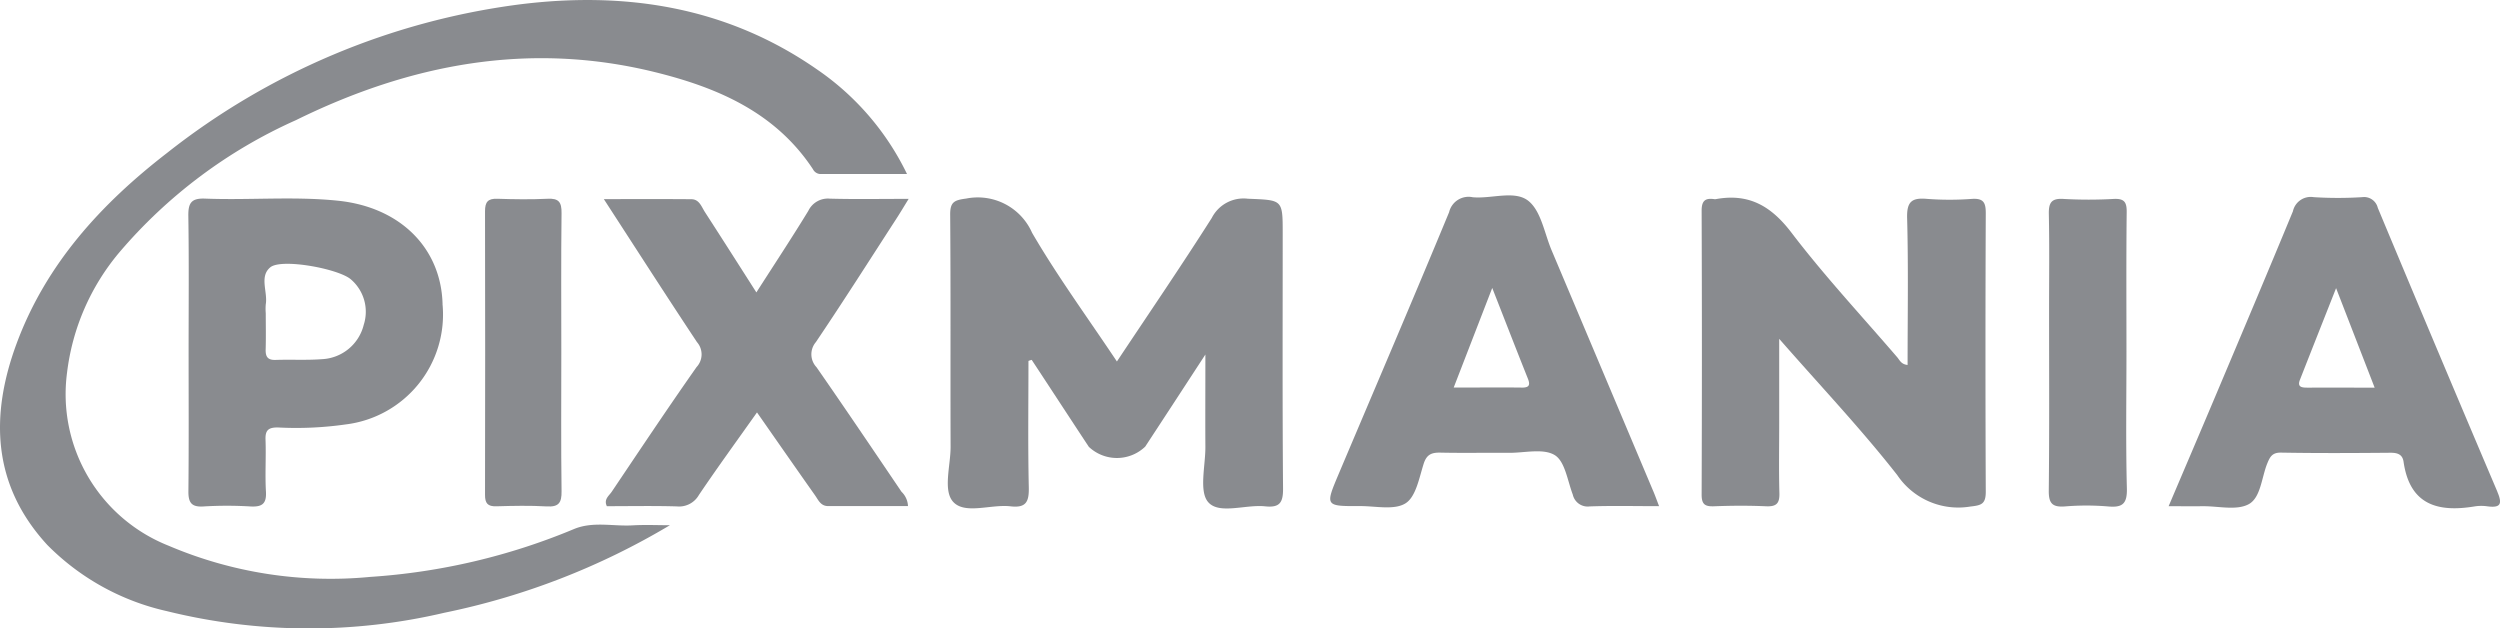
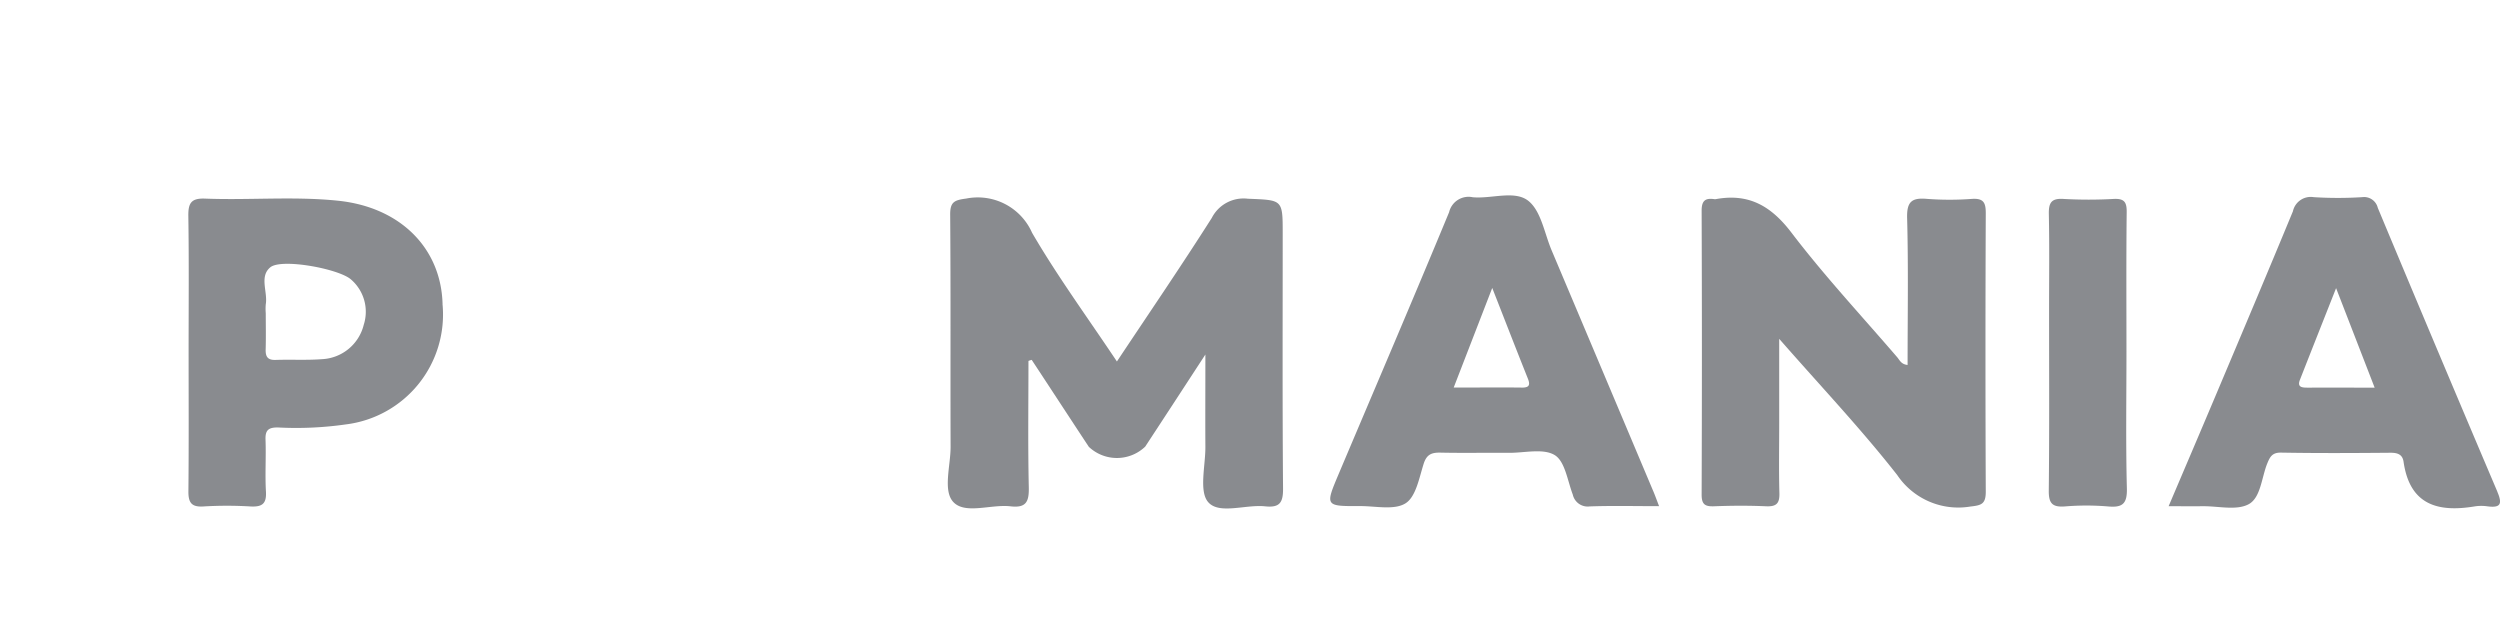
<svg xmlns="http://www.w3.org/2000/svg" id="Groupe_3538" data-name="Groupe 3538" width="150.74" height="37.893" viewBox="0 0 150.74 37.893">
  <defs>
    <clipPath id="clip-path">
      <rect id="Rectangle_2026" data-name="Rectangle 2026" width="150.74" height="37.893" fill="#898b8f" />
    </clipPath>
  </defs>
  <g id="Groupe_3537" data-name="Groupe 3537" clip-path="url(#clip-path)">
-     <path id="Tracé_1985" data-name="Tracé 1985" d="M40.383,31.674a43.532,43.532,0,0,1-13.593,5.273,35.721,35.721,0,0,1-16.739-.1,14.638,14.638,0,0,1-7.2-3.99C-.463,29.254-.612,25.077,1,20.719c1.775-4.8,5.107-8.436,9.077-11.5A43.209,43.209,0,0,1,31.268.273c6.421-.815,12.54.122,17.986,3.907a16.131,16.131,0,0,1,5.435,6.312c-1.83,0-3.541,0-5.251,0a.525.525,0,0,1-.422-.293c-2.269-3.435-5.771-4.926-9.546-5.855-7.569-1.862-14.741-.487-21.625,2.9a30.051,30.051,0,0,0-10.66,7.986,13.822,13.822,0,0,0-3.143,7.247A9.829,9.829,0,0,0,10.154,32.9a24.926,24.926,0,0,0,12.18,1.884A38.373,38.373,0,0,0,34.607,31.9c1.147-.477,2.359-.154,3.539-.223.743-.043,1.491-.008,2.237-.008" transform="translate(0 0)" fill="#898b8f" />
    <path id="Tracé_1986" data-name="Tracé 1986" d="M268.228,64.789c0,2.516-.037,5.067.02,7.616.019.863-.152,1.258-1.1,1.148-1.172-.136-2.713.494-3.435-.244-.663-.677-.176-2.2-.18-3.348-.016-4.663.012-9.326-.025-13.989-.006-.769.242-.881.962-.976a3.578,3.578,0,0,1,3.978,2.067c1.539,2.641,3.355,5.12,5.113,7.756,1.956-2.942,3.887-5.768,5.721-8.656a2.149,2.149,0,0,1,2.17-1.158c2.1.089,2.106.026,2.106,2.09,0,5.133-.021,10.266.021,15.4.007.862-.23,1.147-1.082,1.058-1.173-.123-2.754.5-3.42-.24-.583-.644-.174-2.2-.181-3.348-.011-1.754,0-3.508,0-5.566-1.32,2.022-2.47,3.79-3.628,5.553a2.466,2.466,0,0,1-3.4.013c-1.153-1.745-2.294-3.5-3.444-5.243a1.163,1.163,0,0,0-.2.067" transform="translate(-206.216 -43.023)" fill="#898b8f" />
    <path id="Tracé_1987" data-name="Tracé 1987" d="M485.253,65.021c0-2.962.051-5.909-.028-8.853-.027-1,.28-1.245,1.206-1.162a17.975,17.975,0,0,0,2.707,0c.694-.043.832.225.829.87q-.036,8.4,0,16.792c0,.755-.281.814-.931.889a4.437,4.437,0,0,1-4.408-1.9c-2.171-2.771-4.6-5.339-7.116-8.213v5.084c0,1.409-.026,2.818.012,4.225.017.618-.184.815-.8.788-1.045-.047-2.1-.041-3.141,0-.548.02-.75-.115-.748-.709q.032-8.559,0-17.117c0-.6.218-.769.753-.695a.341.341,0,0,0,.108,0c1.979-.361,3.327.41,4.553,2.02,1.987,2.608,4.233,5.018,6.374,7.509.151.176.242.433.627.47" transform="translate(-370.233 -43.014)" fill="#898b8f" />
-     <path id="Tracé_1988" data-name="Tracé 1988" d="M177.013,68.089c-1.225,1.73-2.392,3.332-3.5,4.974a1.373,1.373,0,0,1-1.331.689c-1.407-.041-2.816-.013-4.219-.013-.2-.413.129-.626.294-.871,1.692-2.514,3.372-5.037,5.115-7.517a1.121,1.121,0,0,0,.024-1.506c-1.854-2.793-3.664-5.615-5.615-8.621,1.87,0,3.572-.009,5.275.006.482,0,.614.457.822.778,1.015,1.568,2.017,3.144,3.1,4.841,1.1-1.716,2.145-3.3,3.132-4.916a1.307,1.307,0,0,1,1.3-.737c1.507.041,3.016.013,4.751.013-.312.506-.52.858-.743,1.2-1.609,2.483-3.195,4.981-4.849,7.433a1.133,1.133,0,0,0,.035,1.517c1.731,2.488,3.426,5,5.125,7.51a1.27,1.27,0,0,1,.391.864c-1.6,0-3.209,0-4.814,0-.453,0-.592-.367-.791-.649-1.144-1.62-2.277-3.249-3.5-5" transform="translate(-131.372 -43.218)" fill="#898b8f" />
    <path id="Tracé_1989" data-name="Tracé 1989" d="M573.972,64.477c0,2.741-.045,5.483.025,8.223.024.935-.265,1.172-1.142,1.091a15.742,15.742,0,0,0-2.595,0c-.75.055-.98-.179-.972-.947.039-3.606.018-7.214.018-10.821,0-1.948.026-3.9-.014-5.843-.015-.68.131-.978.883-.93a27.12,27.12,0,0,0,3.029,0c.618-.029.789.172.782.786-.032,2.813-.014,5.626-.014,8.44" transform="translate(-445.755 -43.255)" fill="#898b8f" />
-     <path id="Tracé_1990" data-name="Tracé 1990" d="M139.374,64.492c0,2.778-.022,5.557.015,8.335.01.7-.169.96-.9.917-1.007-.059-2.021-.036-3.031-.007-.521.015-.686-.179-.684-.69q.018-8.551,0-17.1c0-.559.17-.772.74-.753,1.009.033,2.023.048,3.031,0,.68-.036.851.207.843.863-.034,2.814-.014,5.628-.014,8.443" transform="translate(-105.529 -43.209)" fill="#898b8f" />
    <path id="Tracé_1991" data-name="Tracé 1991" d="M622.4,72.495q-3.632-8.541-7.206-17.105a.85.85,0,0,0-.939-.644,23.216,23.216,0,0,1-2.923,0,1.1,1.1,0,0,0-1.255.852c-1.538,3.723-3.108,7.434-4.674,11.146-.918,2.177-1.848,4.349-2.821,6.637.788,0,1.427.005,2.066,0,.937-.009,2.038.273,2.766-.124s.771-1.62,1.124-2.475c.161-.389.3-.643.825-.633,2.2.039,4.406.027,6.609.008.428,0,.714.11.776.544.373,2.607,2.074,3.063,4.308,2.688a2.6,2.6,0,0,1,.757,0c.823.108.888-.178.587-.886m-11.475-6.272c-.345,0-.59-.053-.424-.475.7-1.787,1.409-3.572,2.179-5.524l2.325,6c-1.443,0-2.762-.005-4.08,0" transform="translate(-471.823 -42.858)" fill="#898b8f" />
    <path id="Tracé_1992" data-name="Tracé 1992" d="M389.092,72.137q-3.063-7.267-6.132-14.531c-.434-1.027-.633-2.365-1.4-2.981-.825-.659-2.218-.116-3.356-.221a1.206,1.206,0,0,0-1.425.9c-2.189,5.289-4.445,10.55-6.675,15.822-.8,1.9-.8,1.909,1.31,1.9.933-.005,2.061.26,2.74-.169.623-.393.821-1.535,1.091-2.384.185-.58.5-.682,1.029-.67,1.373.03,2.747,0,4.121.012.938.005,2.07-.284,2.756.14.618.381.767,1.546,1.085,2.379a.92.92,0,0,0,1.019.712c1.336-.049,2.674-.015,4.184-.015-.143-.37-.236-.634-.345-.892m-8-6.26c-1.294-.012-2.588,0-4.039,0l2.324-6.006c.767,1.955,1.449,3.717,2.151,5.472.195.487-.034.542-.435.538" transform="translate(-289.403 -42.511)" fill="#898b8f" />
    <path id="Tracé_1993" data-name="Tracé 1993" d="M67.659,61.508c-.094-3.37-2.553-5.835-6.307-6.222-2.663-.275-5.342-.023-8.011-.127-.85-.033-1.023.281-1.011,1.06.042,2.744.016,5.49.016,8.235,0,2.781.017,5.562-.012,8.343-.007.69.18.974.918.924a23.358,23.358,0,0,1,2.816,0c.68.036.985-.133.942-.885-.061-1.044.013-2.095-.026-3.141-.021-.57.171-.739.738-.737a21.073,21.073,0,0,0,4.1-.183,6.675,6.675,0,0,0,5.834-7.263M62.9,62.792a2.725,2.725,0,0,1-2.5,2.048c-.931.072-1.872.014-2.807.046-.49.017-.616-.207-.6-.648.021-.72.006-1.441.005-2.161a3.172,3.172,0,0,1,0-.539c.13-.751-.4-1.679.274-2.236s4.154.091,4.871.738a2.567,2.567,0,0,1,.755,2.753" transform="translate(-40.974 -43.184)" fill="#898b8f" />
  </g>
</svg>